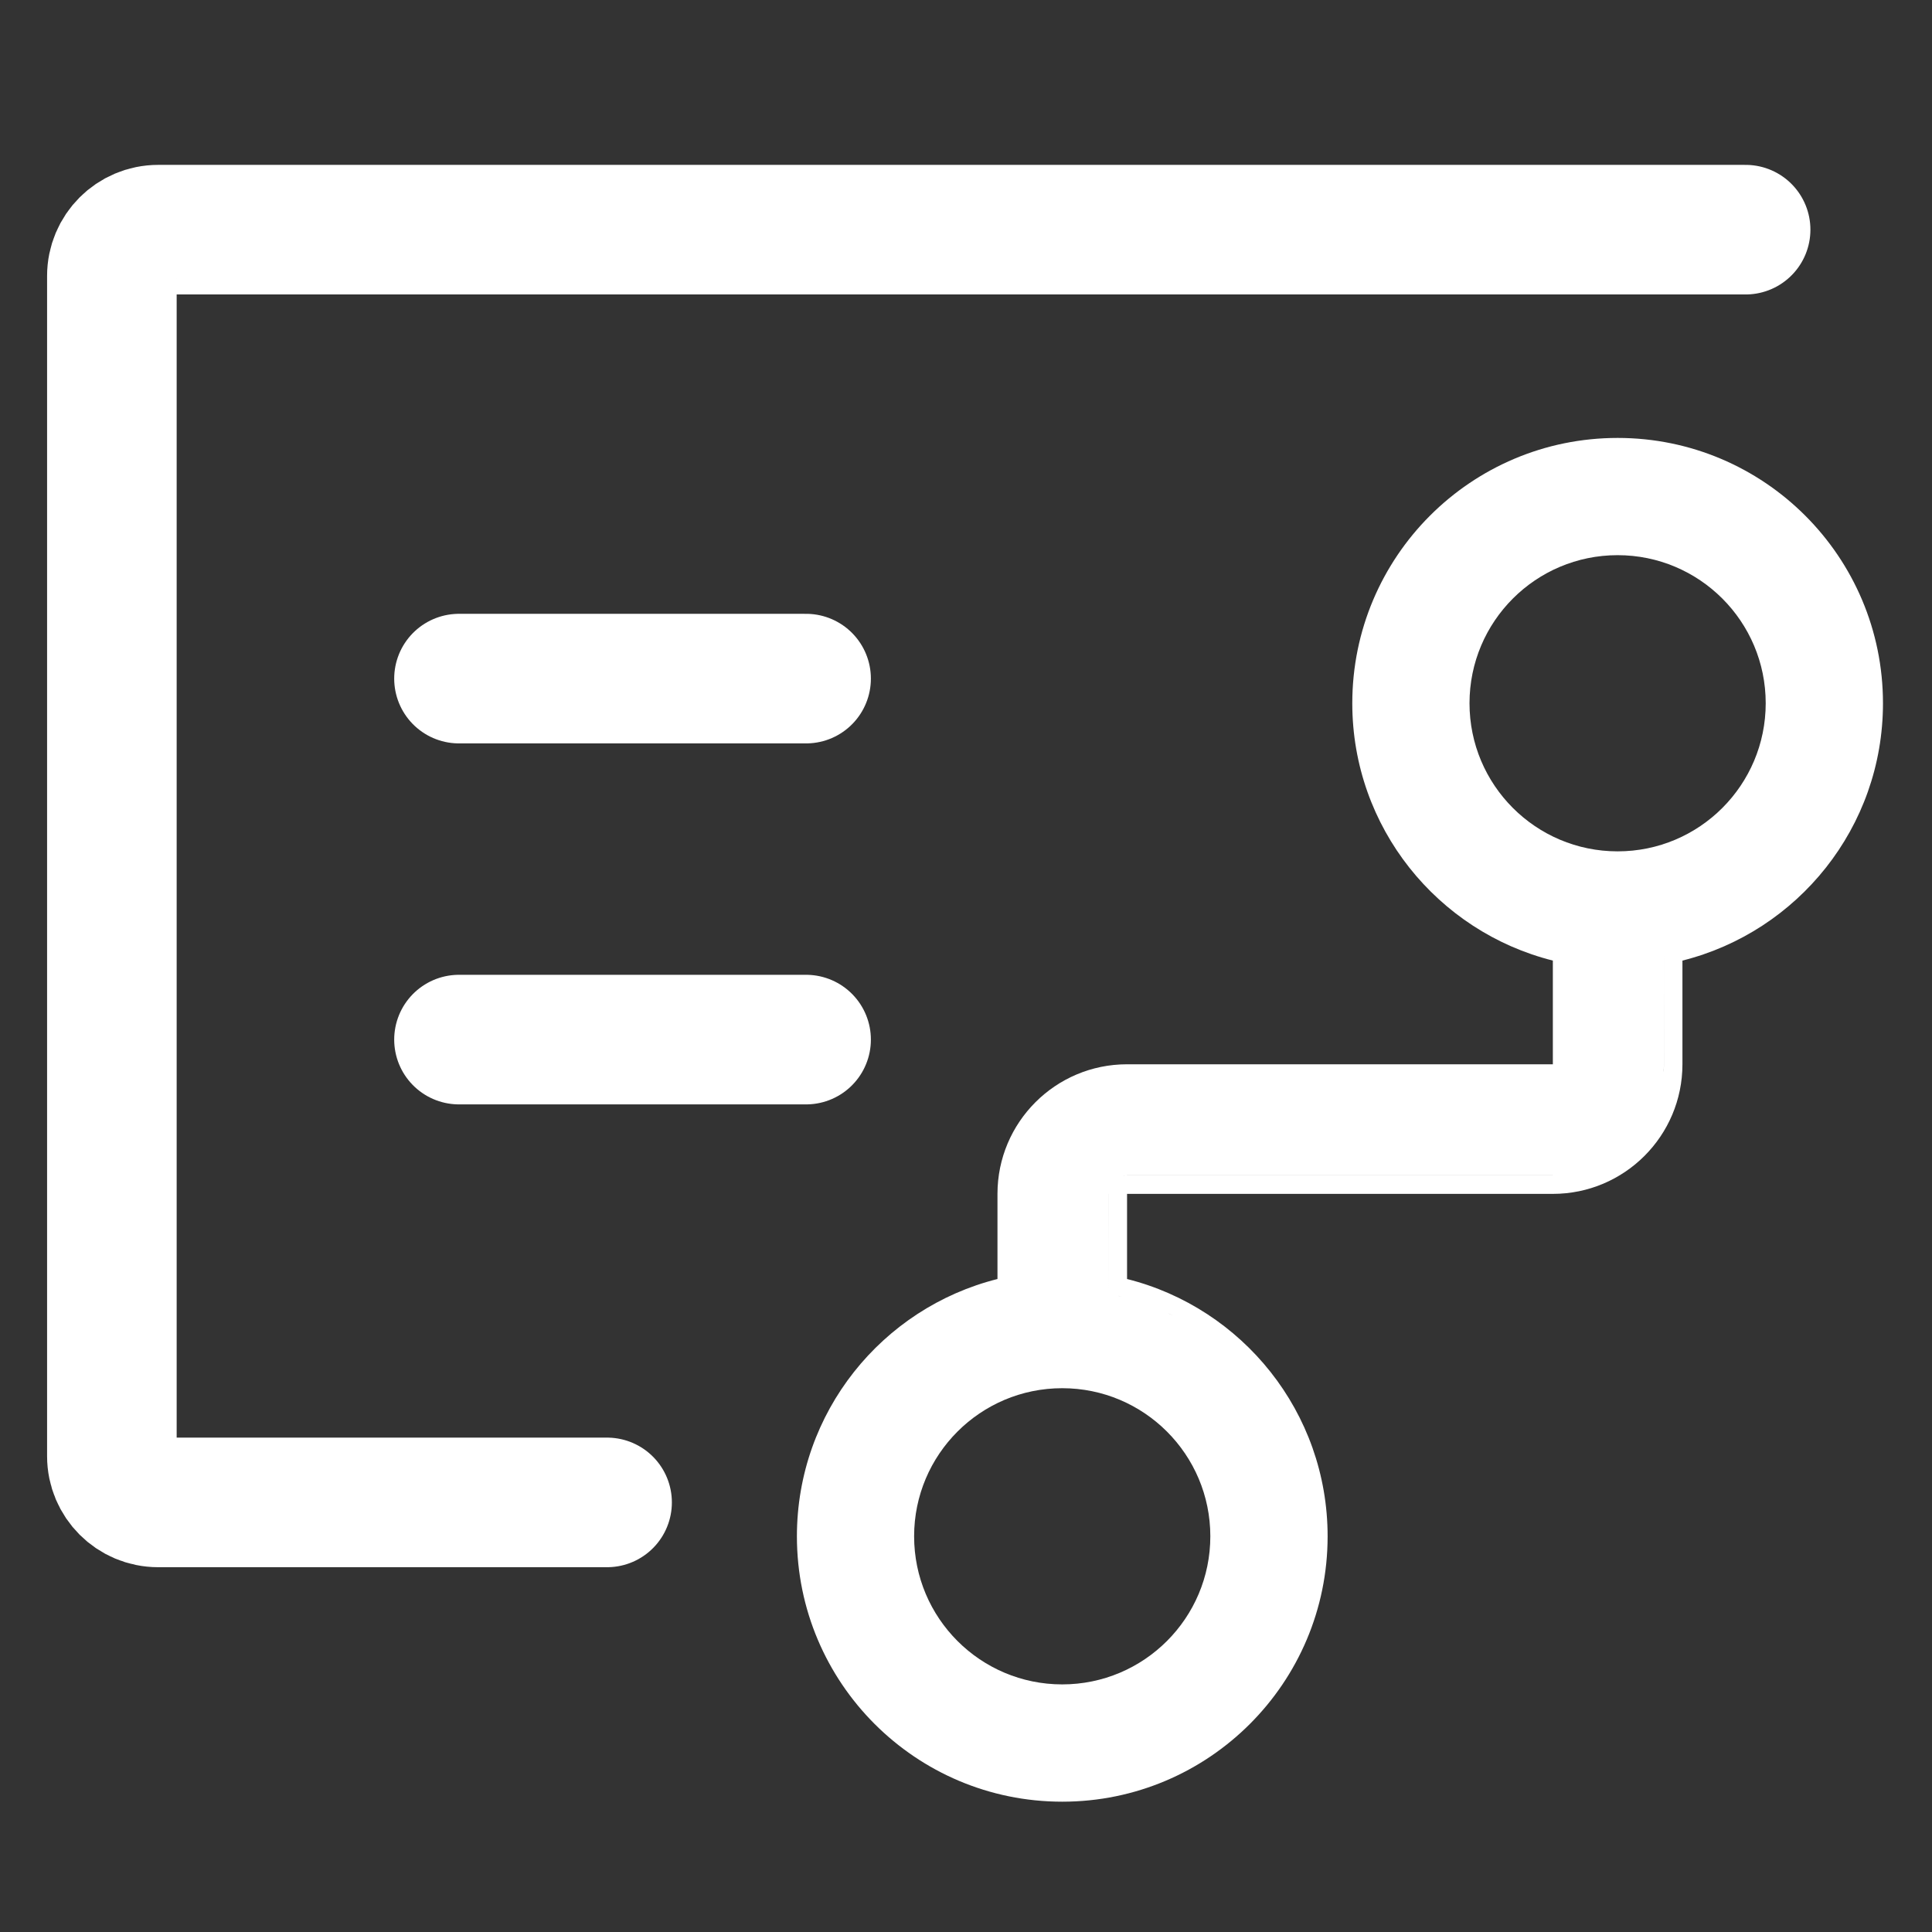
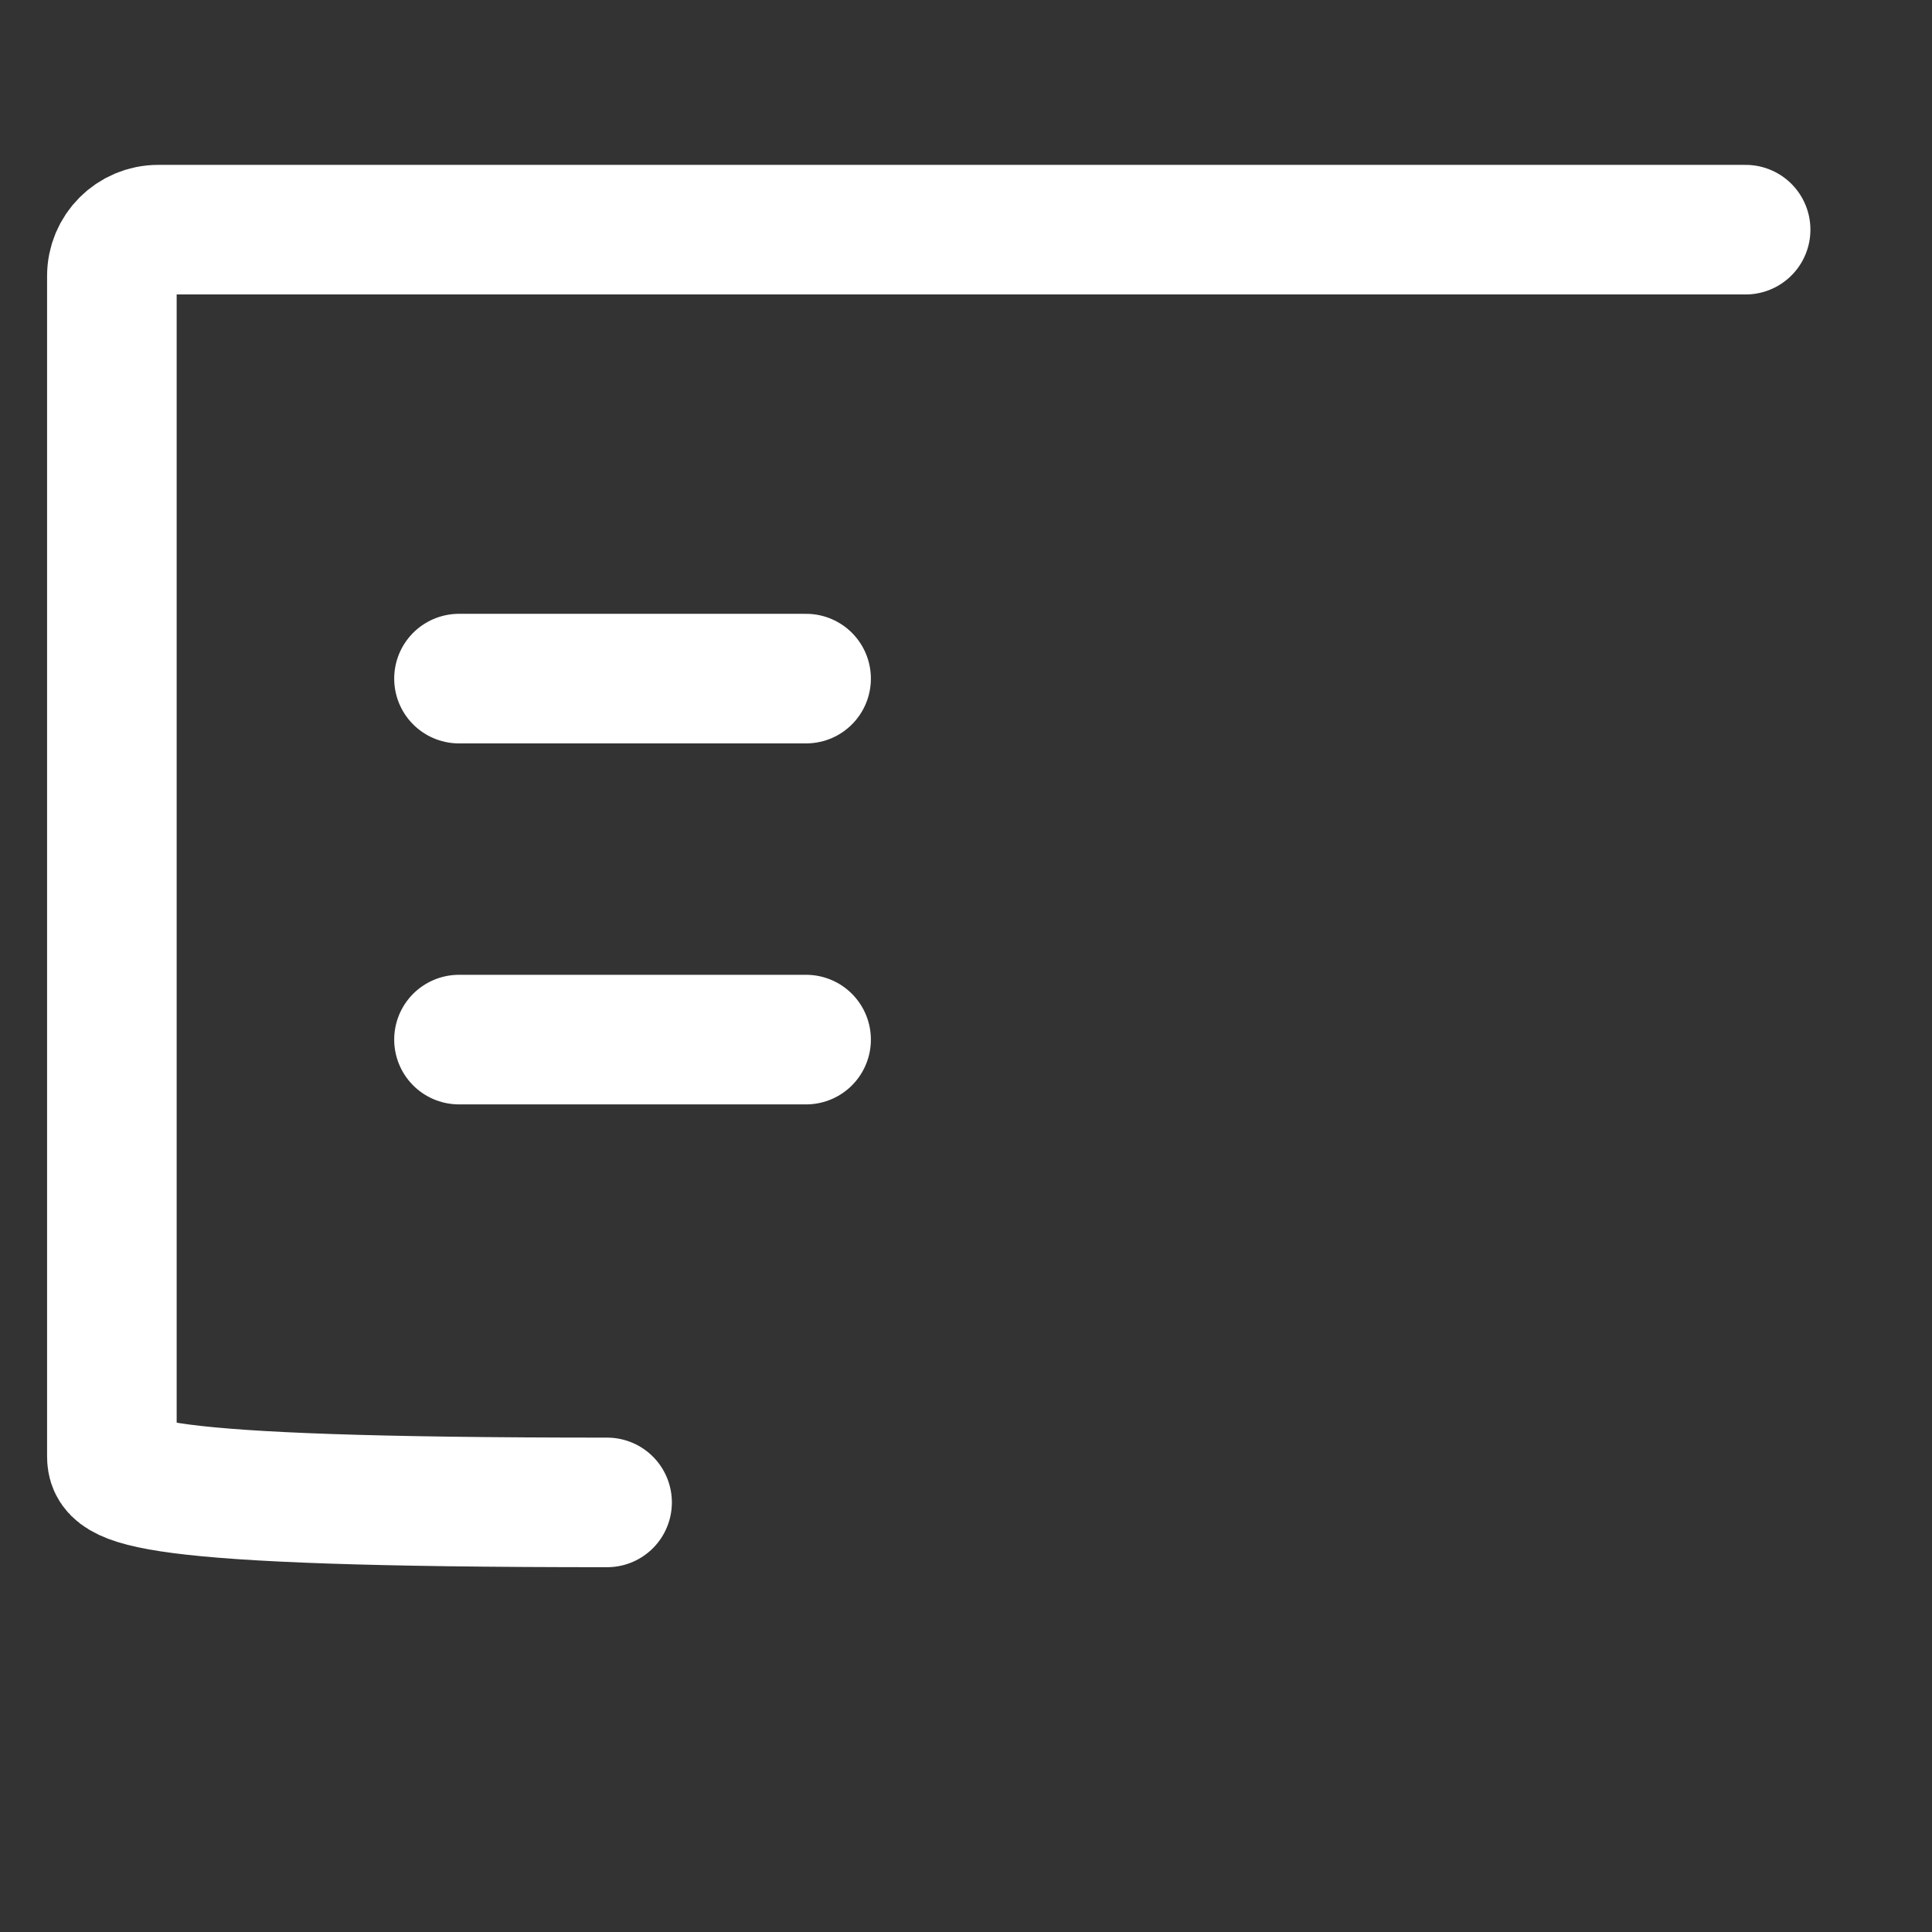
<svg xmlns="http://www.w3.org/2000/svg" width="138" height="138" viewBox="0 0 138 138" fill="none">
  <rect x="0" y="0" width="138" height="138" fill="#333333" stroke="none" />
  <g clip-path="url(#clip0_519_23)">
-     <path d="M115.545 31.281C126.012 31.281 134.498 39.767 134.498 50.234C134.498 59.105 128.403 66.546 120.174 68.613V76.02C120.173 81.132 116.029 85.276 110.918 85.277H80.504V91.358C88.734 93.425 94.83 100.868 94.83 109.739C94.829 120.206 86.342 128.692 75.875 128.692C65.407 128.692 56.922 120.206 56.922 109.739C56.922 100.867 63.017 93.424 71.248 91.358V85.277C71.248 80.165 75.392 76.02 80.504 76.02H110.918V68.613C102.688 66.547 96.592 59.105 96.592 50.234C96.592 39.766 105.077 31.281 115.545 31.281ZM75.873 99.157C70.031 99.157 65.294 103.893 65.294 109.735C65.294 115.578 70.031 120.314 75.873 120.314C81.715 120.314 86.452 115.578 86.452 109.735C86.452 103.893 81.715 99.157 75.873 99.157ZM83.781 93.977C83.698 93.935 83.616 93.892 83.532 93.852C83.492 93.832 83.45 93.814 83.409 93.795C83.534 93.854 83.658 93.915 83.781 93.977ZM80.117 92.623C80.058 92.608 79.999 92.591 79.941 92.577C79.908 92.569 79.876 92.563 79.844 92.556C79.935 92.577 80.026 92.6 80.117 92.623ZM79.18 92.417L79.182 85.277L79.18 85.275V92.417ZM80.502 83.953C80.388 83.953 80.277 83.971 80.171 83.998C80.235 83.982 80.301 83.968 80.368 83.961C80.412 83.957 80.459 83.954 80.504 83.954H110.918L110.916 83.953H80.502ZM118.85 67.556V76.019C118.85 76.209 118.84 76.397 118.827 76.584C118.831 76.532 118.839 76.481 118.841 76.429C118.848 76.293 118.852 76.157 118.852 76.02L118.85 67.556ZM115.543 39.655C109.701 39.656 104.965 44.39 104.965 50.232C104.965 56.074 109.701 60.81 115.543 60.811C121.386 60.811 126.122 56.074 126.122 50.232C126.122 44.39 121.385 39.655 115.543 39.655Z" fill="white" />
-     <path d="M43.363 107.315H11.297C9.471 107.315 7.991 105.835 7.991 104.01V19.711C7.991 17.885 9.471 16.405 11.297 16.405H124.687M32.785 48.472H57.578M32.785 74.257H57.578" stroke="white" stroke-width="9.256" stroke-linecap="round" />
+     <path d="M43.363 107.315C9.471 107.315 7.991 105.835 7.991 104.01V19.711C7.991 17.885 9.471 16.405 11.297 16.405H124.687M32.785 48.472H57.578M32.785 74.257H57.578" stroke="white" stroke-width="9.256" stroke-linecap="round" />
  </g>
  <defs>
    <clipPath id="clip0_519_23">
      <rect width="131.621" height="119" fill="white" transform="translate(3 10)" />
    </clipPath>
  </defs>
</svg>